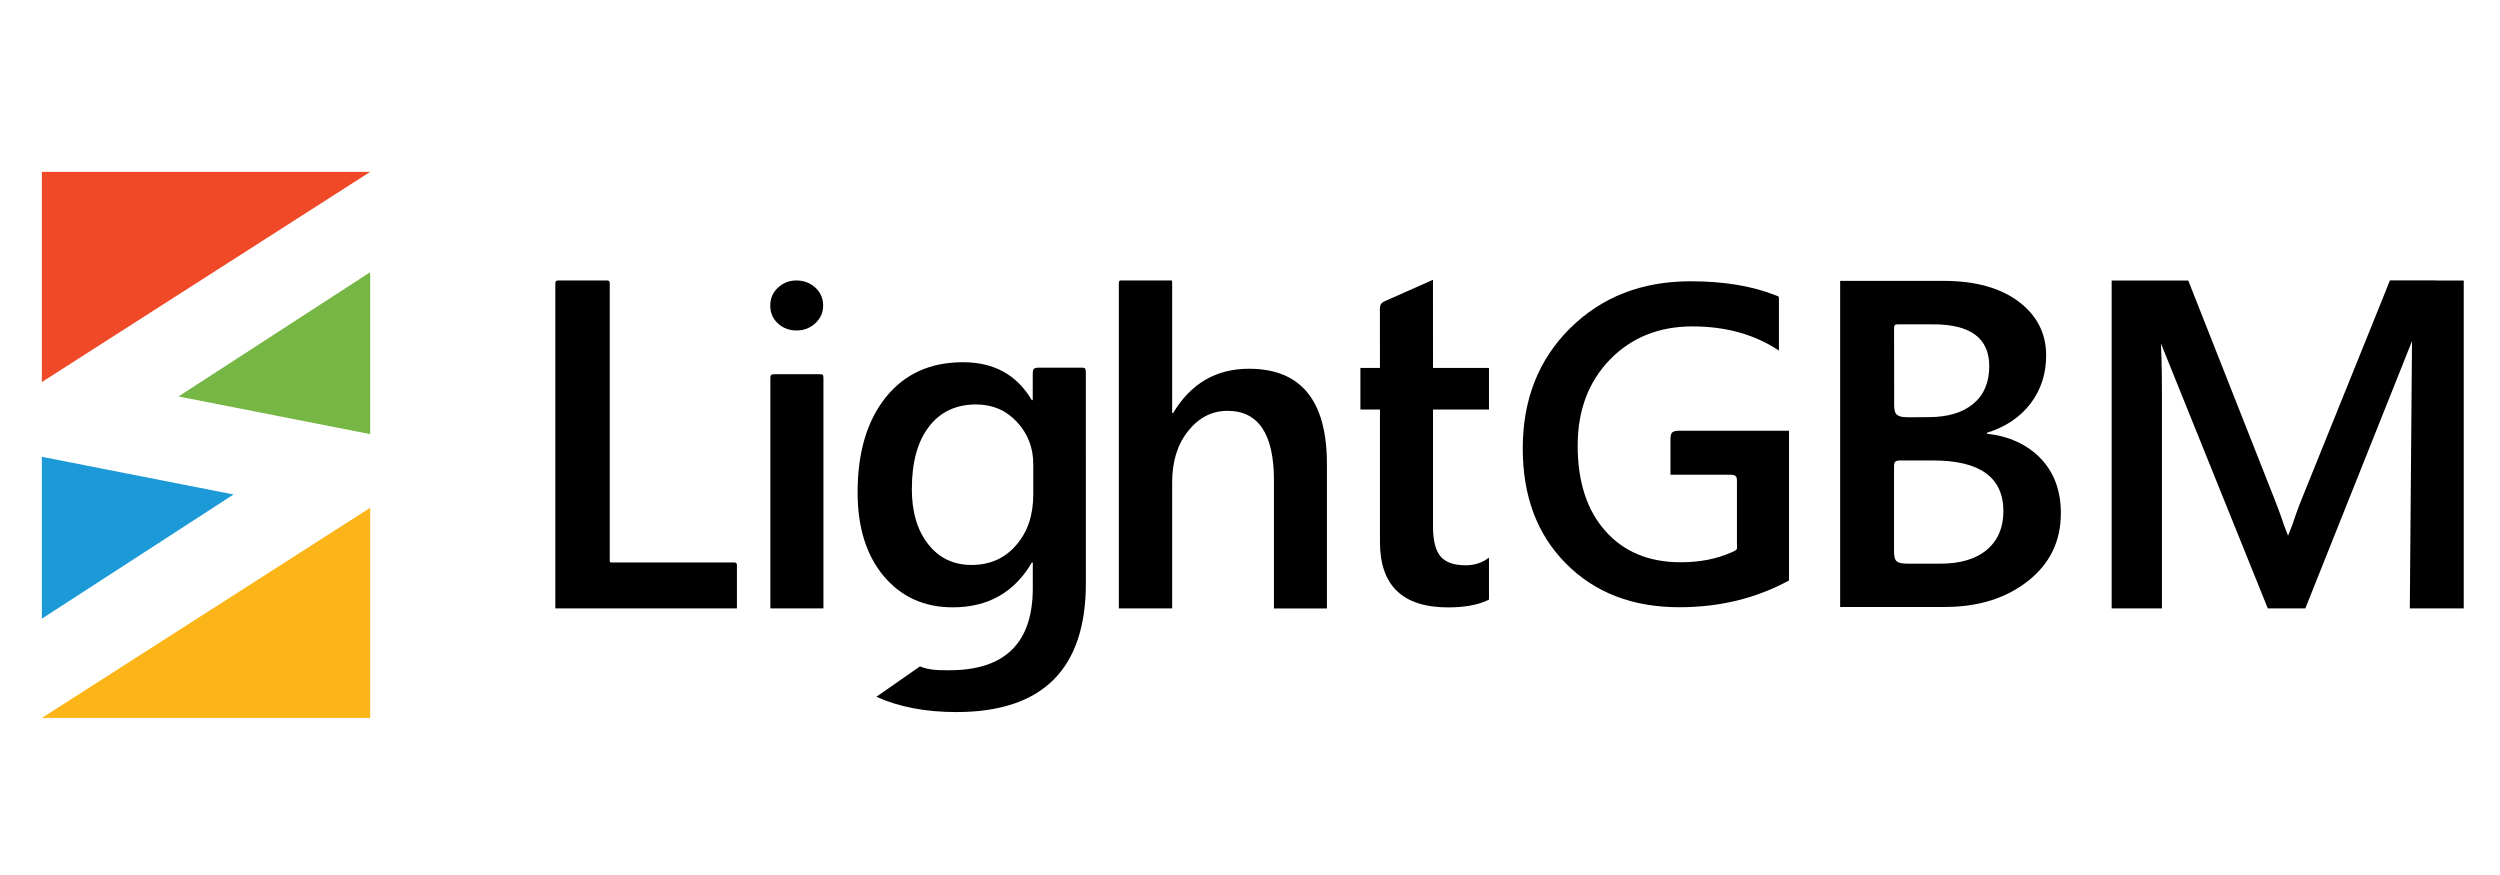
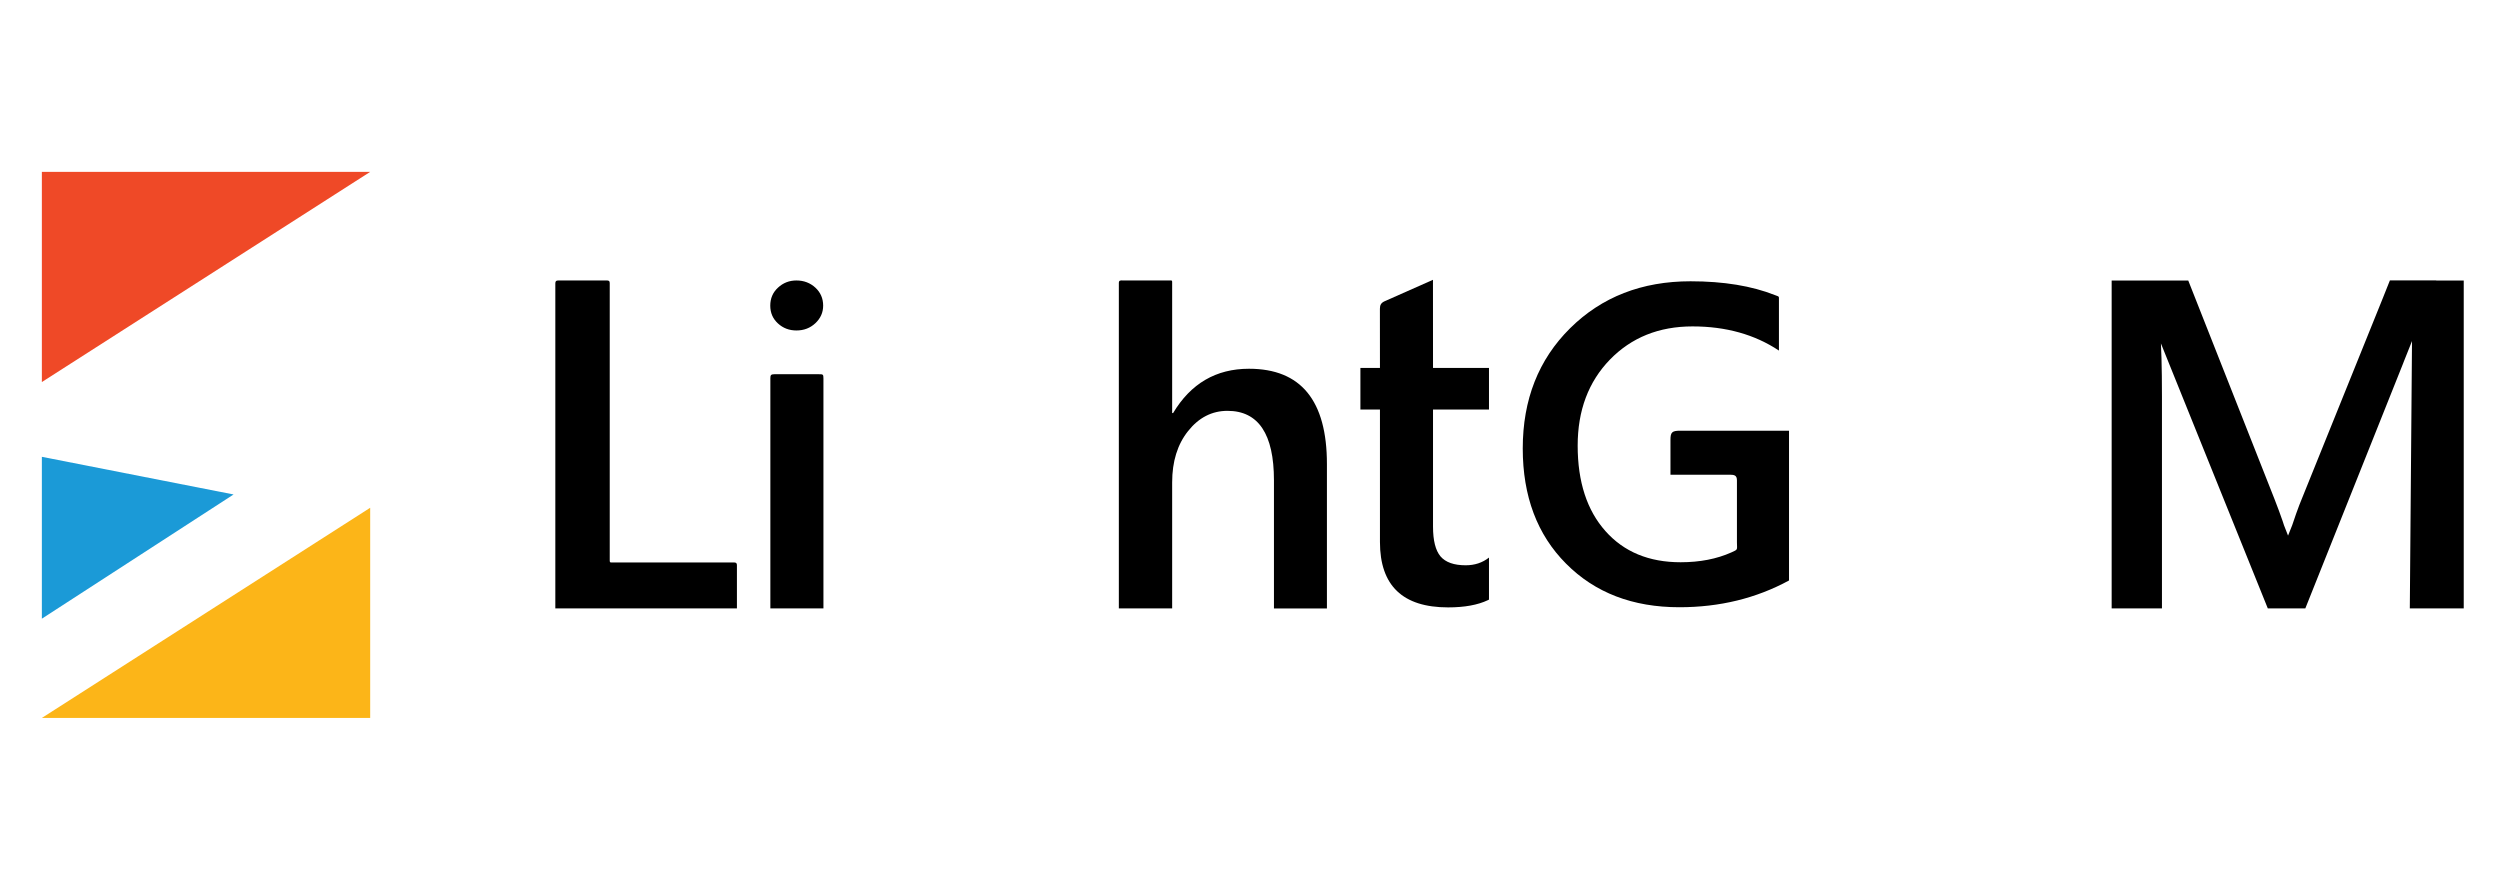
<svg xmlns="http://www.w3.org/2000/svg" width="160" height="56" viewBox="0 0 160 56" fill="none">
  <path fill-rule="evenodd" clip-rule="evenodd" d="M23.692 11H2.679V24.451L23.692 11Z" fill="#EF4927" />
-   <path fill-rule="evenodd" clip-rule="evenodd" d="M11.422 25.374L23.692 17.421V27.784L11.422 25.374Z" fill="#76B644" />
  <path d="M157.679 38.939H154.228L154.373 21.274C154.158 22.189 153.967 22.849 153.804 23.248L147.54 38.939H145.143L138.864 23.366C138.688 22.906 138.501 22.207 138.304 21.274H138.25C138.325 22.113 138.365 23.481 138.365 25.386V38.939H135.146V17.953H140.048L145.564 31.931C145.984 33.005 146.257 33.804 146.387 34.328H146.457C146.823 33.223 147.111 32.406 147.338 31.87L152.956 17.953H157.679V38.939ZM145.14 38.939L136.675 17.953H140.045L146.454 34.328L145.14 38.939ZM155.917 17.95L147.537 38.936L146.435 34.28L152.953 17.947H155.917V17.95Z" fill="black" />
-   <path d="M117.77 38.846V17.976H124.39C126.407 17.976 128.008 18.418 129.186 19.296C130.363 20.18 130.954 21.333 130.954 22.75C130.954 23.933 130.615 24.96 129.949 25.835C129.276 26.709 128.35 27.33 127.166 27.696V27.757C128.601 27.92 129.749 28.453 130.608 29.346C131.468 30.245 131.895 31.414 131.895 32.849C131.895 34.632 131.196 36.079 129.788 37.187C128.377 38.295 126.603 38.846 124.457 38.846H117.77ZM121.221 21.009L121.227 25.565C121.227 26.373 121.157 26.715 122.183 26.706L123.458 26.697C124.66 26.688 125.604 26.416 126.288 25.844C126.973 25.277 127.312 24.472 127.312 23.434C127.312 21.651 126.119 20.758 123.733 20.758H121.523C121.302 20.752 121.221 20.773 121.221 21.009ZM121.218 29.837V34.983C121.218 35.867 121.203 36.076 122.18 36.076H124.172C125.459 36.076 126.458 35.779 127.163 35.183C127.863 34.587 128.217 33.766 128.217 32.719C128.217 30.551 126.715 29.47 123.721 29.47H121.611C121.318 29.47 121.218 29.543 121.218 29.837Z" fill="black" />
  <path d="M114.503 37.147C112.399 38.291 110.059 38.863 107.48 38.863C104.495 38.863 102.079 37.937 100.229 36.075C98.379 34.219 97.456 31.761 97.456 28.701C97.456 25.576 98.464 23.012 100.486 21.008C102.509 19.004 105.079 18.002 108.194 18.002C110.313 18.002 112.114 18.299 113.595 18.886C113.879 18.998 113.852 18.934 113.852 19.225V22.437C112.305 21.408 110.462 20.89 108.321 20.89C106.169 20.89 104.41 21.602 103.035 23.015C101.661 24.432 100.971 26.267 100.971 28.522C100.971 30.838 101.567 32.663 102.748 33.989C103.929 35.321 105.536 35.984 107.561 35.984C108.79 35.984 109.871 35.773 110.807 35.355C111.258 35.152 111.164 35.203 111.164 34.707V30.744C111.164 30.426 111.003 30.381 110.707 30.381H106.91V28.15C106.91 27.659 107.013 27.565 107.54 27.565H114.497V37.147H114.503Z" fill="black" />
  <path d="M95.228 38.409C94.577 38.718 93.727 38.873 92.679 38.873C89.773 38.873 88.317 37.48 88.317 34.686V26.212H87.066V23.548H88.317L88.314 19.761C88.314 19.525 88.386 19.383 88.616 19.28L91.71 17.908L91.713 23.548H95.295V26.212H91.713V33.705C91.713 34.595 91.874 35.228 92.192 35.609C92.516 35.987 93.052 36.178 93.805 36.178C94.38 36.178 94.874 36.015 95.295 35.685V38.3C95.295 38.388 95.31 38.373 95.228 38.409Z" fill="black" />
  <path d="M84.923 38.94H81.533V30.741C81.533 27.781 80.54 26.294 78.56 26.294C77.567 26.294 76.725 26.724 76.041 27.584C75.357 28.438 75.018 29.537 75.018 30.875V38.937H71.606V18.114C71.606 17.927 71.715 17.948 71.875 17.948H74.885C74.963 17.948 75.018 17.936 75.018 18.033V26.437H75.078C76.207 24.545 77.83 23.6 79.934 23.6C83.261 23.6 84.923 25.634 84.923 29.7V38.94Z" fill="black" />
-   <path d="M69.496 37.319C69.496 42.82 66.729 45.572 61.198 45.572C59.245 45.572 57.541 45.248 56.088 44.594L58.876 42.651C59.487 42.905 60.147 42.896 60.759 42.896C64.322 42.896 66.099 41.143 66.099 37.64V36.002H66.038C64.918 37.916 63.232 38.869 60.977 38.869C59.154 38.869 57.68 38.203 56.56 36.871C55.446 35.542 54.886 33.753 54.886 31.51C54.886 28.961 55.485 26.939 56.684 25.434C57.889 23.929 59.536 23.182 61.634 23.182C63.611 23.182 65.082 23.99 66.035 25.61H66.096V23.954C66.096 23.599 66.15 23.53 66.505 23.53H69.042C69.453 23.53 69.493 23.5 69.493 23.911L69.496 37.319ZM66.129 31.652V29.703C66.129 28.649 65.778 27.75 65.085 27.005C64.385 26.254 63.517 25.885 62.472 25.885C61.183 25.885 60.175 26.36 59.451 27.308C58.721 28.262 58.358 29.59 58.358 31.301C58.358 32.775 58.709 33.95 59.409 34.834C60.102 35.718 61.031 36.157 62.182 36.157C63.35 36.157 64.304 35.736 65.033 34.891C65.766 34.053 66.129 32.972 66.129 31.652Z" fill="black" />
  <path d="M52.7 38.939H49.303V24.201C49.303 24.008 49.346 23.95 49.56 23.95H52.367C52.667 23.95 52.7 23.941 52.7 24.22V38.939Z" fill="black" />
  <path d="M50.971 21.15C50.511 21.15 50.118 21.002 49.791 20.702C49.461 20.399 49.297 20.024 49.297 19.561C49.297 19.101 49.458 18.716 49.791 18.41C50.118 18.105 50.511 17.95 50.971 17.95C51.447 17.95 51.852 18.105 52.185 18.41C52.515 18.716 52.682 19.101 52.682 19.561C52.682 20 52.515 20.372 52.185 20.684C51.852 20.996 51.447 21.15 50.971 21.15Z" fill="black" />
  <path d="M35.541 38.939V18.156C35.541 17.947 35.632 17.95 35.813 17.95H38.765C38.938 17.95 39.023 17.941 39.023 18.141V35.881C39.023 36.017 39.074 35.996 39.183 35.996H46.885C47.033 35.996 47.163 35.978 47.163 36.178V38.936L35.541 38.939Z" fill="black" />
  <path fill-rule="evenodd" clip-rule="evenodd" d="M2.679 45.948H23.692V32.497L2.679 45.948Z" fill="#FCB518" />
  <path fill-rule="evenodd" clip-rule="evenodd" d="M14.949 31.646L2.679 39.596V29.236L14.949 31.646Z" fill="#1B9AD7" />
</svg>